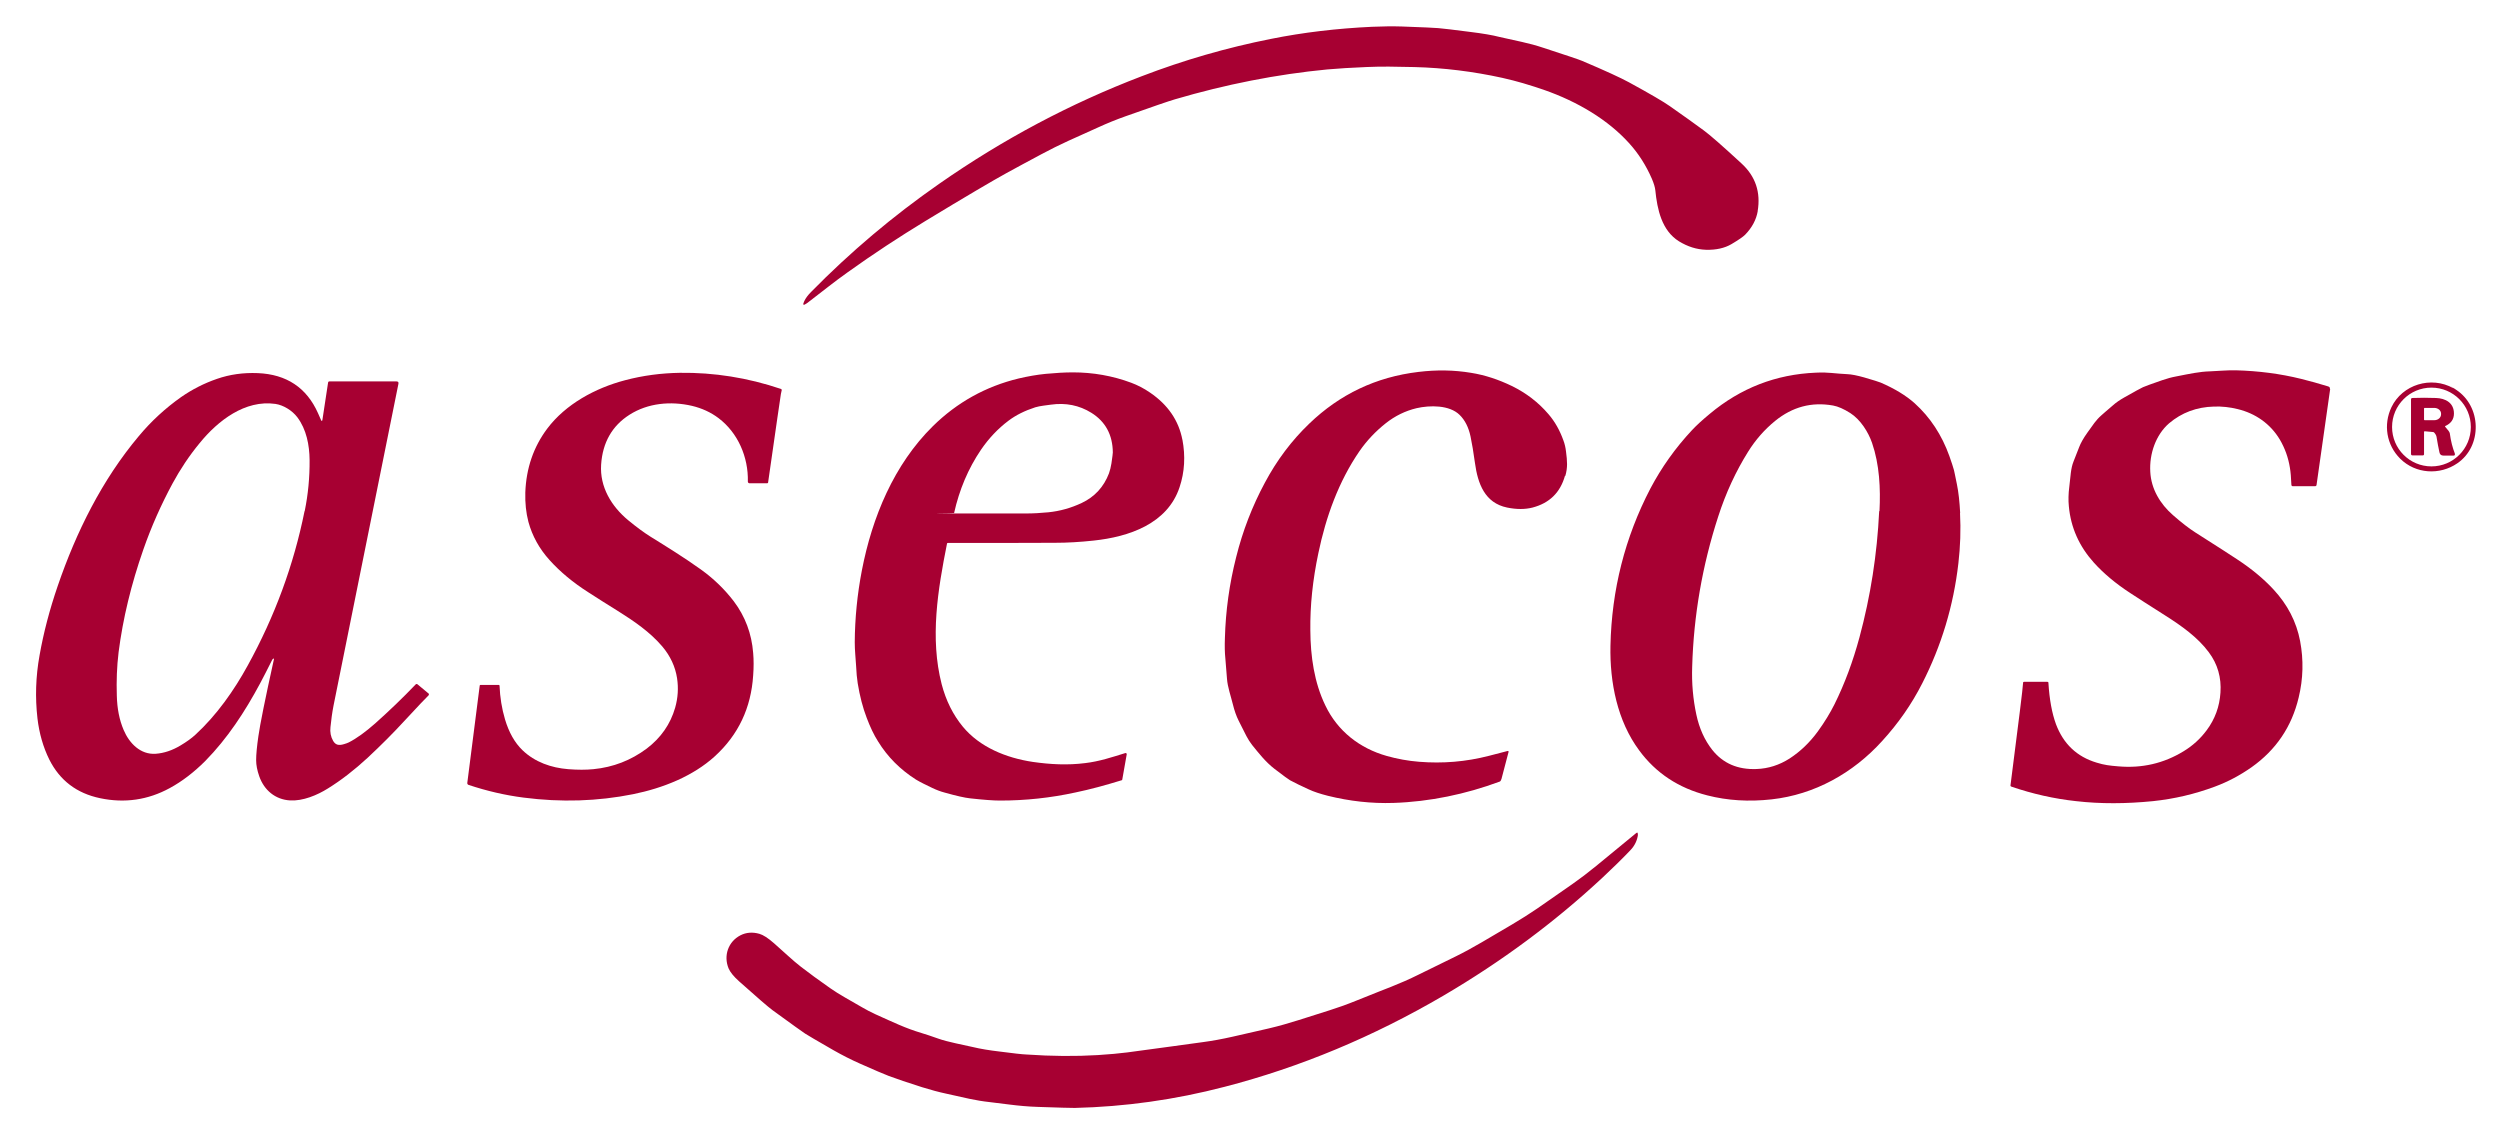
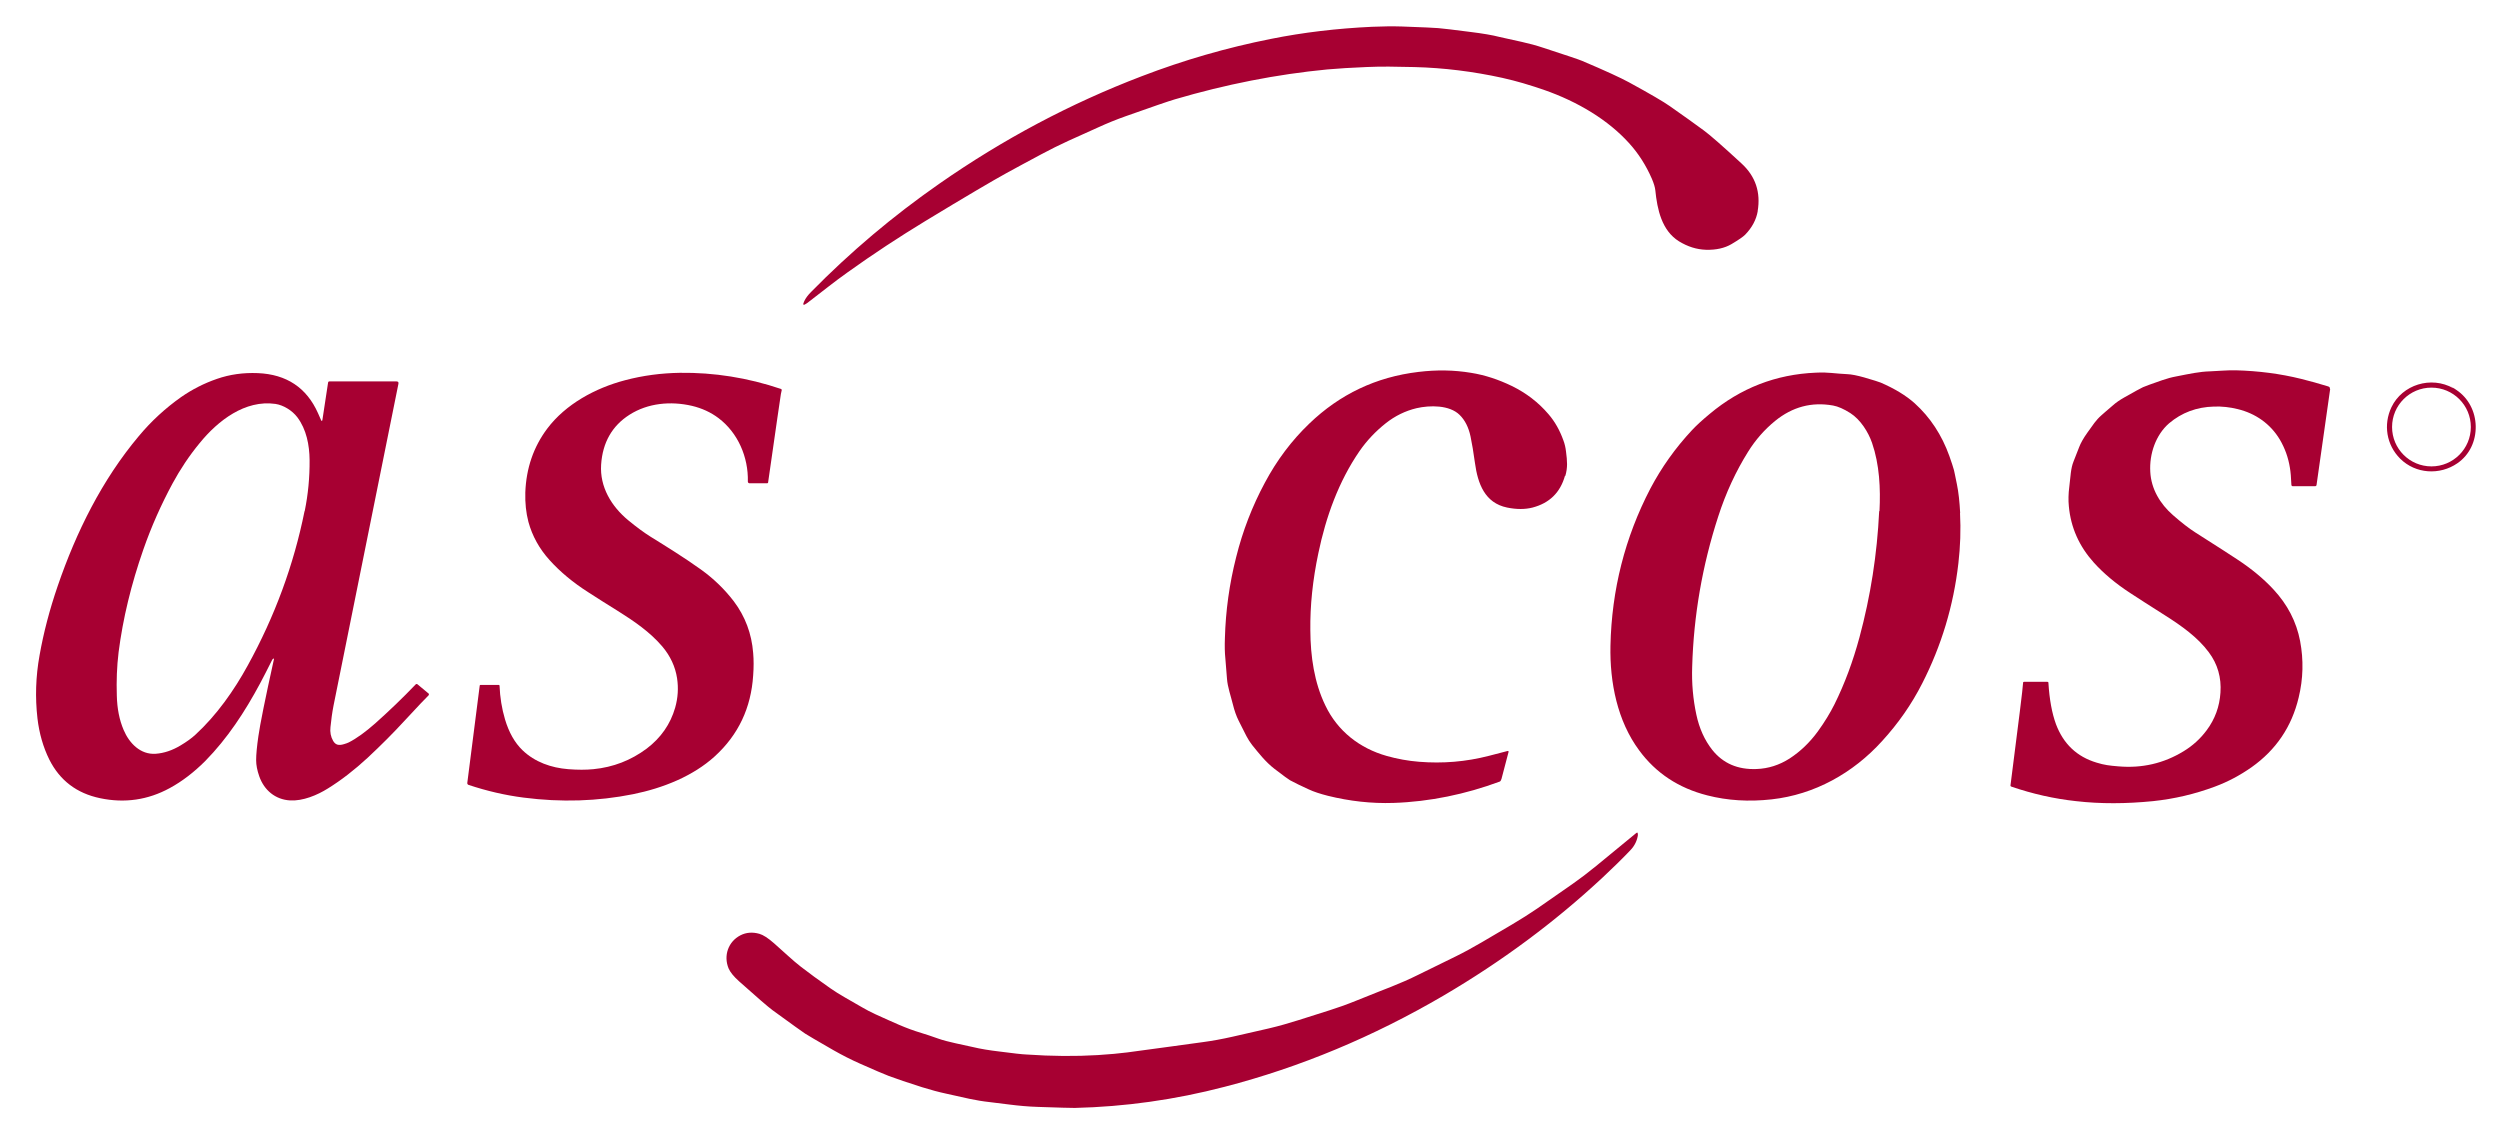
<svg xmlns="http://www.w3.org/2000/svg" id="Layer_1" data-name="Layer 1" viewBox="0 0 1688.5 763.3">
  <defs>
    <style>      .cls-1 {        fill: #a70032;        stroke-width: 0px;      }    </style>
  </defs>
  <path class="cls-1" d="M1187.2,142.5c-1,5.8-3.8,11.2-8.6,16.1-1.3,1.3-4.3,3.4-9.2,6.3-4.6,2.7-10.4,4-17.2,3.8-6.3-.2-12.3-2.1-18.2-5.7-11.7-7.3-14.7-21.6-16-34.5-.2-2-1-4.6-2.3-7.7-4-9.2-9.2-17.3-15.5-24.2-6.9-7.6-15.4-14.6-25.4-20.8-9.7-6-20.5-11.1-32.3-15.2-3.3-1.2-7.9-2.6-13.8-4.4-4.3-1.3-8.9-2.4-14-3.6-19.6-4.3-39.5-6.8-59.5-7.3-3.4,0-9.1-.2-17.2-.3-9.7-.1-20.2.5-29.3,1-4.4.3-8.5.6-12.2.9-34.3,3.3-68.7,10.1-103,20.2-4.1,1.2-15.2,5-33.2,11.4-6.2,2.2-12.4,4.7-18.5,7.5-11.1,5-17.9,8-20.4,9.2-5.9,2.7-11.9,5.7-17.9,8.9-9.3,5-17.2,9.2-23.7,12.8-9.1,5-27.5,15.8-55,32.5-17.4,10.6-35,22.1-52.7,34.8-8.2,5.8-17.9,13.6-24.6,18.7-1.5,1.1-2.3,1.8-2.5,1.9-2.5,1.8-3.1,1.3-1.8-1.4,1-2.1,2.5-4.1,4.6-6.2,26.4-26.9,55.3-51.3,86.6-73.1,43-30,88.5-54.2,136.7-72.6,28.4-10.9,57.5-19.3,87.2-25.2,21.9-4.4,44.7-7.1,68.4-8.2,7.2-.3,13.9-.4,20-.2,14.4.5,22.6.9,24.7,1.1,3.3.3,10.5,1.1,21.8,2.6,8.1,1,14.7,2.1,19.7,3.4.8.2,5.8,1.3,14.9,3.3,5,1.1,9.8,2.4,14.6,4,15.6,5.1,24.3,8,26.1,8.8,15.6,6.6,26.2,11.5,31.7,14.5,14.3,7.8,23.5,13.2,27.6,16.1,9.4,6.6,17,12,22.8,16.3,4.4,3.2,12.9,10.7,25.6,22.4,9.5,8.7,13.1,19.5,10.9,32.4Z" />
  <path class="cls-1" d="M1057,321.3c-3.2,11.4-10.5,18.5-21.9,21.5-5.1,1.3-10.8,1.3-17.2,0-15.1-3.1-19.8-16.2-21.7-30-1-7.3-2-13.3-3-18-1.3-6.2-3.8-11.1-7.4-14.6-6.8-6.7-20-6.6-29.1-4.5-7.5,1.8-14.5,5.2-20.8,10.2-6.8,5.4-12.7,11.6-17.7,18.8-14.1,20.5-22.7,44.4-27.8,69-3.8,18-5.6,35.3-5.4,52,.1,17.5,2.6,35.3,10.2,50.9,8.2,17.1,23,28.8,41.5,34,7.1,2,14.3,3.3,21.7,3.9,16,1.3,31.7,0,47.2-4,6-1.5,10.2-2.6,12.7-3.3.4,0,.7.2.6.6-2.5,9.6-4.1,15.7-4.8,18.3-.3,1-.7,1.6-1.2,1.8-23,8.5-47.2,13.6-71.7,14.4-15,.5-29.7-1.2-44.3-4.8-5.1-1.3-9.5-2.7-13.1-4.4-4.8-2.2-9-4.2-12.5-6.1-.9-.5-4.4-3-10.5-7.7-6.1-4.7-10.8-10.8-15.1-16.1-1.4-1.8-2.7-3.8-3.9-6.1-2.1-4.1-3.8-7.6-5.2-10.3-1.6-3.2-2.9-6.9-3.9-11-1.4-5.7-3.6-11.8-4-17.4-.3-4.5-.7-9.1-1.1-13.7-.4-3.8-.5-8.4-.3-13.7.5-18.4,3-36.6,7.6-54.7,4.4-17.7,10.9-34.5,19.4-50.3,8.1-15.2,18.1-28.5,30-39.9,20.6-19.8,45.1-31.5,73.7-34.9,12.3-1.5,24.1-1.3,35.5.6,9.4,1.5,18.5,4.5,27.6,8.9,9.6,4.7,17.9,11,24.8,19.1,4.3,5,7.6,10.9,10,17.6.9,2.4,1.5,4.9,1.8,7.7.8,6.3,1.2,10.6-.5,16.4Z" />
  <path class="cls-1" d="M1573.8,262.7l-9.2,64.8c0,.5-.5.9-1,.9h-15c-.6,0-1-.4-1-1-.2-4.8-.5-8.7-1-11.5-1.1-6.9-3.4-13.2-6.8-19-6.4-10.7-16.5-17.7-28.5-20.6-5.3-1.3-10.6-1.9-16-1.7-11.7.3-21.8,4.1-30.3,11.3-9,7.8-13.4,20.6-12.7,32.8.6,11.5,6.6,21.6,15.3,29.2,5.7,5,10.7,8.9,15.1,11.7,15.6,9.9,25,16,28.3,18.2,9.6,6.3,17.7,13,24.4,20.2,9.6,10.3,15.6,21.9,18.1,35,2.4,12.7,2.1,25.5-1,38.2-4.7,19.7-15.3,35.3-31.8,47-7.7,5.4-15.9,9.8-24.8,13.1-13.4,5-27.4,8.3-41.8,9.8-18.1,1.8-35.4,1.9-51.9,0-14.8-1.6-29.4-4.9-43.7-9.8-.5-.2-.7-.5-.6-1,5.6-43.6,8.4-66.3,8.4-68.2,0-.2,0-.6.1-1,0-.4.3-.6.6-.6h15.8c.4,0,.7.2.7.7.7,11.3,2.4,20.5,5.1,27.9,5,13.3,14.1,22,27.5,26,5.2,1.6,8.5,2,14.6,2.5,16,1.4,30.7-2,44.1-10.2,6.1-3.7,11.3-8.4,15.6-14.2,5.6-7.5,8.7-16,9.3-25.4.7-10.2-1.9-19.3-7.9-27.3-7.4-10-18.4-17.8-29.1-24.6-11-7-19-12.1-24-15.4-9.8-6.4-17.9-13.2-24.5-20.5-9.9-11-15.6-23.7-16.9-38.1-.4-4-.3-8.4.3-13.1.9-7,.9-12.3,2.9-17.2,1.3-3.2,2.6-6.5,3.8-9.7,1-2.6,2.8-5.9,5.6-9.8,3.8-5.2,5.5-8.2,9.5-11.7,1.3-1.1,3.7-3.3,7.4-6.4,2.3-2.1,5-3.9,8-5.6,6.5-3.7,10.7-6,12.6-6.9,1.5-.7,5.8-2.2,12.9-4.7,3.2-1.1,6.4-2,9.7-2.6,9.2-1.8,15.5-3.2,22.7-3.4,5.5-.2,11.1-.8,17.3-.7,15.3.4,30.1,2.3,44.2,5.8,5.7,1.4,11.8,3.1,18.3,5.1.9.3,1.3.9,1.1,1.8Z" />
-   <path class="cls-1" d="M798.6,297.1c-2.5-13.1-9.8-23.7-21.8-31.9-4.2-2.9-8.5-5.1-12.8-6.7-12.6-4.7-25.8-7-39.4-7-5.7,0-11.8.4-18.3,1-6.1.6-12.2,1.7-18.2,3.1-22.4,5.4-41.7,16.2-58,32.2-26.4,26-41.1,61.7-48,97.5-3.1,16.1-4.7,32.3-4.8,48.5,0,5.7.6,10.5.9,15.8.2,4.7.6,8.7,1.1,11.9,1.4,8.6,3.4,16.4,6.1,23.4,2.3,6.1,4.8,11.4,7.6,15.8,6.5,10.6,15.1,19.1,25.6,25.8,3.3,2,7,3.7,10.9,5.6,2.9,1.4,5.8,2.5,8.5,3.2,7.8,2.2,13.5,3.5,17.2,3.9,9.1,1,15.8,1.5,20.2,1.5,17.2,0,34.2-1.8,51.1-5.5,9.6-2,20-4.8,31-8.2.3,0,.5-.3.5-.6l3-17c0-.5-.4-.9-.9-.8-9,2.8-17.7,5.7-27.2,6.8-11.8,1.5-23.5.9-35.3-.8-18.1-2.7-35.9-10-47.3-23.8-6.6-8-11.4-17.6-14.3-28.7-8-31.1-2.6-63.8,3.6-94.9,0-.3.3-.5.6-.5,32.8,0,56.9,0,72.3-.1,8.3,0,17-.5,26.2-1.5,23.6-2.5,49.8-11.2,58-36.1,3.4-10.2,4-20.9,1.9-32.1ZM750.7,312.8c-.4,2.6-1,4.9-1.7,6.9-3.5,9.2-9.7,15.9-18.4,20-7.2,3.4-14.7,5.5-22.5,6.3-5.2.5-10.2.8-15,.8-5.2,0-21.4,0-48.5,0s-.3-.1-.2-.3c3.5-15.7,9.5-30,18.2-42.8,5.2-7.6,11.4-14.2,18.6-19.6,4.9-3.7,10.9-6.7,18-9,3.2-1,8.1-1.4,10.6-1.8,10-1.4,19.1.4,27.3,5.5,9.5,5.9,14.4,14.9,14.5,26.8,0,.6-.3,3-.9,7.1Z" />
  <path class="cls-1" d="M1323.9,346.6c-.4-7.7-1.1-14.2-2.2-19.5-1.2-5.8-1.8-9-2-9.6-.5-2-1.6-5.1-3.1-9.5-5.1-14.2-12.9-26.1-23.4-35.6-5.8-5.2-13.5-9.9-23-14-1.2-.5-5-1.7-11.2-3.5-4.7-1.3-8.5-2.1-11.5-2.2-3.2-.2-6.7-.4-10.5-.8-2.9-.3-6.4-.4-10.5-.2-27,1.1-50.9,10.4-71.7,27.8-5.1,4.2-9.1,7.9-12,11-11.4,12.2-20.7,25.4-28.1,39.4-17.2,33-26.2,68.5-27,106.3-.5,24.8,4.7,50.8,19.4,70.6,11.3,15.4,26.7,25.5,46,30.4,13.6,3.5,28.1,4.4,43.4,2.7,29.1-3.2,55.1-17.8,74.6-39.3,10.9-11.9,20-24.9,27.2-39.1,12.9-25.3,21.1-52.3,24.4-81.1,1.3-11.2,1.7-22.5,1.1-34ZM1269.2,345.2c-1.4,29.1-5.8,57.4-13.3,85.2-4.4,16.3-10,31.4-16.9,45.3-3,6-6.8,12.2-11.3,18.4-5.5,7.5-11.8,13.5-19,18.2-6.9,4.4-14.3,6.8-22.3,7.1-12.7.5-22.7-3.8-30-13-5.1-6.5-8.7-14.4-10.7-23.8-2.2-10.3-3.2-21.1-2.8-32.3,1-34.5,6.8-68.3,17.6-101.5,5.1-15.8,11.8-30.3,20.1-43.6,5.1-8.2,11.2-15.1,18.3-20.9,11.7-9.5,24.7-13,39.2-10.4,3.3.6,7.2,2.3,11.6,5.1,6.9,4.4,12.2,12.9,14.7,20.2,5,14.5,5.8,30.8,5,46Z" />
  <path class="cls-1" d="M289.2,468.2l-7.2-6c-.4-.3-.9-.3-1.2,0-9,9.4-18.2,18.2-27.4,26.4-6.6,5.8-12.5,10.1-17.8,12.8-.8.4-1.9.8-3.3,1.2-3.3,1-5.6.7-7.3-2.2-1.6-2.8-2.2-5.9-1.8-9.3.5-4.9,1.1-9.6,2.1-14.7,27.3-135.4,41.9-207.8,43.8-217.2.2-1-.2-1.6-1.3-1.6h-45.4c-.4,0-.7.3-.8.7l-3.8,25c-.2,1.4-.6,1.4-1.1.1-.6-1.4-1.2-2.8-1.9-4.3-7.7-17.3-21.3-26.3-40.7-27.1-9.8-.4-19,.9-27.6,3.9-8.7,3-16.7,7.1-24.2,12.3-10.6,7.5-20.1,16.2-28.6,26.4-24.7,29.4-42.2,64.6-54.7,101.1-5.5,16-9.6,31.7-12.3,47-2.6,14.4-3,28.5-1.4,42.5,1.2,10.2,3.9,19.5,8,27.8,7.1,14.1,18.5,22.8,34.3,26.1,16.6,3.5,32.3,1.2,47-6.8,8.5-4.6,16.5-10.8,24.1-18.4,14.9-15.2,26.6-33,37-52.4,2.2-4.2,5-9.5,8.2-16,.1-.2.5-.5.9-.8,0,0,0,0,.2.2,0,.1.1.3,0,.4-5.9,26.7-9.4,44.1-10.5,52-1,6.9-1.5,12.3-1.5,16.1,0,3.3.7,6.9,2.1,10.9,3.3,9.4,10.8,15.7,20.8,16.3,8.6.5,18.3-3.5,25.6-8.1,8.9-5.5,17.8-12.4,26.8-20.7,9-8.4,17.4-16.8,25.2-25.3,9-9.7,14.3-15.3,15.9-16.8.4-.4.4-1,0-1.4ZM205.7,345.2c-7.3,36.3-20.1,71.1-38.4,104.3-9.2,16.8-21,33.6-35.4,46.8-2.5,2.3-5.8,4.7-10,7.2-5.5,3.3-11.1,5.2-16.8,5.6-10.2.7-17.8-7.1-21.6-16.1-2.9-6.8-4.4-14.5-4.6-23.3-.3-9.8,0-19.2,1.2-29.2,2.9-22.7,8.5-45.8,16.7-69.3,5.4-15.5,12-30.3,19.7-44.6,5.2-9.6,11.3-18.8,18.4-27.4,12.3-15.1,30.6-29.3,51.1-26.4,5.4.8,11.3,4.4,14.8,9,6.2,8.2,8.2,18.9,8.3,28.9.1,11.7-1,23.2-3.3,34.5Z" />
  <path class="cls-1" d="M528,263.4c-.2.9-.4,1.8-.6,2.8-.3,1.5-3.1,21.3-8.6,59.5,0,.5-.3.7-.8.7h-11.8c-.6,0-1.1-.5-1.1-1.1.4-16.6-6.7-33-19.8-42.9-5.3-4-11.3-6.7-18-8.3-14.3-3.3-29.7-1.9-42.1,6-11.8,7.5-18.2,18.8-19.2,33.7-1,15.1,7,28.2,18.2,37.5,5.8,4.8,10.9,8.5,15.2,11.2,10.5,6.5,22.6,14,33.8,22,8.8,6.3,16.2,13.5,22.4,21.6,7.7,10.2,12.1,21.9,13.1,35,.4,4.6.4,9.6,0,15-1.4,22-10,40.2-25.9,54.7-14.7,13.4-35,21.5-55.2,25.6-23.9,4.8-48.6,5.6-74,2.3-12.5-1.6-24.9-4.5-37.2-8.6-.5-.2-.8-.7-.8-1.2l8.4-65.8c0-.3.2-.5.5-.5h12.5c.2.1.4.3.4.5.3,7.8,1.5,15.4,3.7,22.8,2.6,8.7,6.5,15.7,11.8,20.8,8.3,8,19.4,11.9,30.9,12.8,6.3.5,12,.5,17,0,13.4-1.3,25.4-6,36-13.9,9.6-7.3,16-16.5,19.2-27.6,1.9-6.7,2.3-13.3,1.3-19.9-1.2-7.9-4.6-15.1-10-21.5-8.4-9.8-18.9-17-30.4-24.2-6.3-3.9-12.8-8-19.6-12.4-10.2-6.5-19-13.8-26.1-21.7-6.9-7.6-11.7-16.3-14.3-25.8-1.6-6.1-2.3-12.7-2.1-19.9.6-16.3,5.5-30.7,14.8-43.1,12.4-16.5,32.4-27.4,52.6-32.7,12.1-3.2,24.4-4.8,37-5,23-.3,45.8,3.3,68.3,10.9.3.1.5.3.4.7Z" />
  <path class="cls-1" d="M1657,262.2c-15.1-8.5-34.5-2.4-41.8,12.8-5.6,11.8-3.4,25.5,5.9,34.8,10.4,10.3,26.7,11.3,38.6,3.1,8.3-5.7,12.6-15.1,12.4-25.1-.2-9.7-4.8-18.9-13-24.4s-1.4-.9-2-1.2ZM1642.2,315c-14.7,0-26.6-11.9-26.6-26.6s11.9-26.6,26.6-26.6,26.6,11.9,26.6,26.6-11.9,26.6-26.6,26.6Z" />
-   <path class="cls-1" d="M1658,306.3c-1.5-3.8-2.7-8.3-3.4-13.6-.1-.9-1.2-2.3-3.1-4.4-.2-.3-.2-.5.1-.6,3.8-1.7,5.8-4.5,5.8-8.4,0-7.3-5.8-10.3-12.2-10.5-5.3-.2-10.6-.2-15.9,0-.5,0-.9.4-.9.9v36.8c0,.7.3,1.1,1.1,1.1h6.7c.7,0,1-.3,1-.9v-14.8c0-.5.2-.7.7-.6l5.4.5c.2,0,.5.1.7.3,1,1.1,1.6,2.2,1.7,3.3.6,3.6,1.2,7,1.9,10.1.3,1.5,1.2,2.2,2.7,2.2h7c.6,0,.9-.6.7-1.2ZM1648.7,279.8c0,2.2-2,4-4.5,4h-6.5c-.2,0-.5-.1-.5-.4v-7.4c0-.2.1-.5.4-.5h6.5c2.5,0,4.6,1.7,4.6,3.9v.4Z" />
  <path class="cls-1" d="M1106.3,563.6c-.5,4-2.2,7.6-5.2,10.7-5.7,6-11.9,12-18.5,18.2-32.5,30.3-68.4,56.9-107.6,79.9-47.5,27.8-96.8,48.4-147.8,61.6-33.7,8.8-67.5,13.5-101.3,14.3-2.5,0-10.8-.2-24.9-.7-6.6-.2-13-.8-19.3-1.6-8.6-1.1-12.9-1.6-12.9-1.6-10.2-1.1-17.2-3-29.5-5.7-5.2-1.1-10.7-2.6-16.5-4.4-9.7-3.1-17.2-5.6-22.5-7.6-3.2-1.2-9.7-4-19.4-8.3-6.1-2.7-12-5.7-17.8-9-11.3-6.5-17.8-10.3-19.3-11.3-1.7-1.1-9.1-6.4-22-15.8-3-2.2-10.5-8.7-22.6-19.5-3.7-3.3-6-6.2-7.1-8.7-3.6-8.7-.2-18.2,8-22.4,3.9-2,8.2-2.3,12.8-1,2.5.7,5.8,2.8,9.9,6.4,6.1,5.3,12.7,11.7,18.2,15.9,5.4,4.2,12,9,19.7,14.4,5.9,4.2,14,8.5,21.5,12.9,2.9,1.7,5.8,3.2,8.8,4.6,12.9,5.8,20.4,9.5,31.4,12.8,2.8.8,6.5,2.1,11.4,3.8,3.1,1.1,7,2.1,11.5,3.1,4.6,1,8.6,1.9,11.9,2.6,5,1.2,11,2.2,17.9,3,9.2,1.2,15.3,1.9,18.1,2,17.2,1.2,33.3,1.3,48.2.4,7.9-.5,14.5-1.1,19.9-1.8,21.8-2.9,38.9-5.3,51.4-7,6-.8,12.6-2,19.7-3.6,2-.4,10.2-2.3,24.5-5.6,13.8-3.2,26.6-7.8,40.9-12.2,5.4-1.7,11.7-3.9,18.8-6.8,11.8-4.7,19.4-7.8,22.9-9.1,6.3-2.5,12.5-5.2,18.3-8.1,8.3-4.1,16.8-8.2,25.5-12.5,5.7-2.8,11.5-6,17.5-9.5,6.8-4,13.6-8,20.4-12,6.2-3.7,11.8-7.2,16.9-10.7,2.9-2,10.9-7.6,24-16.7,5-3.5,10.3-7.5,15.9-12.1,6.7-5.5,15.7-12.9,26.9-22.1,1-.8,1.4-.6,1.2.7Z" />
</svg>